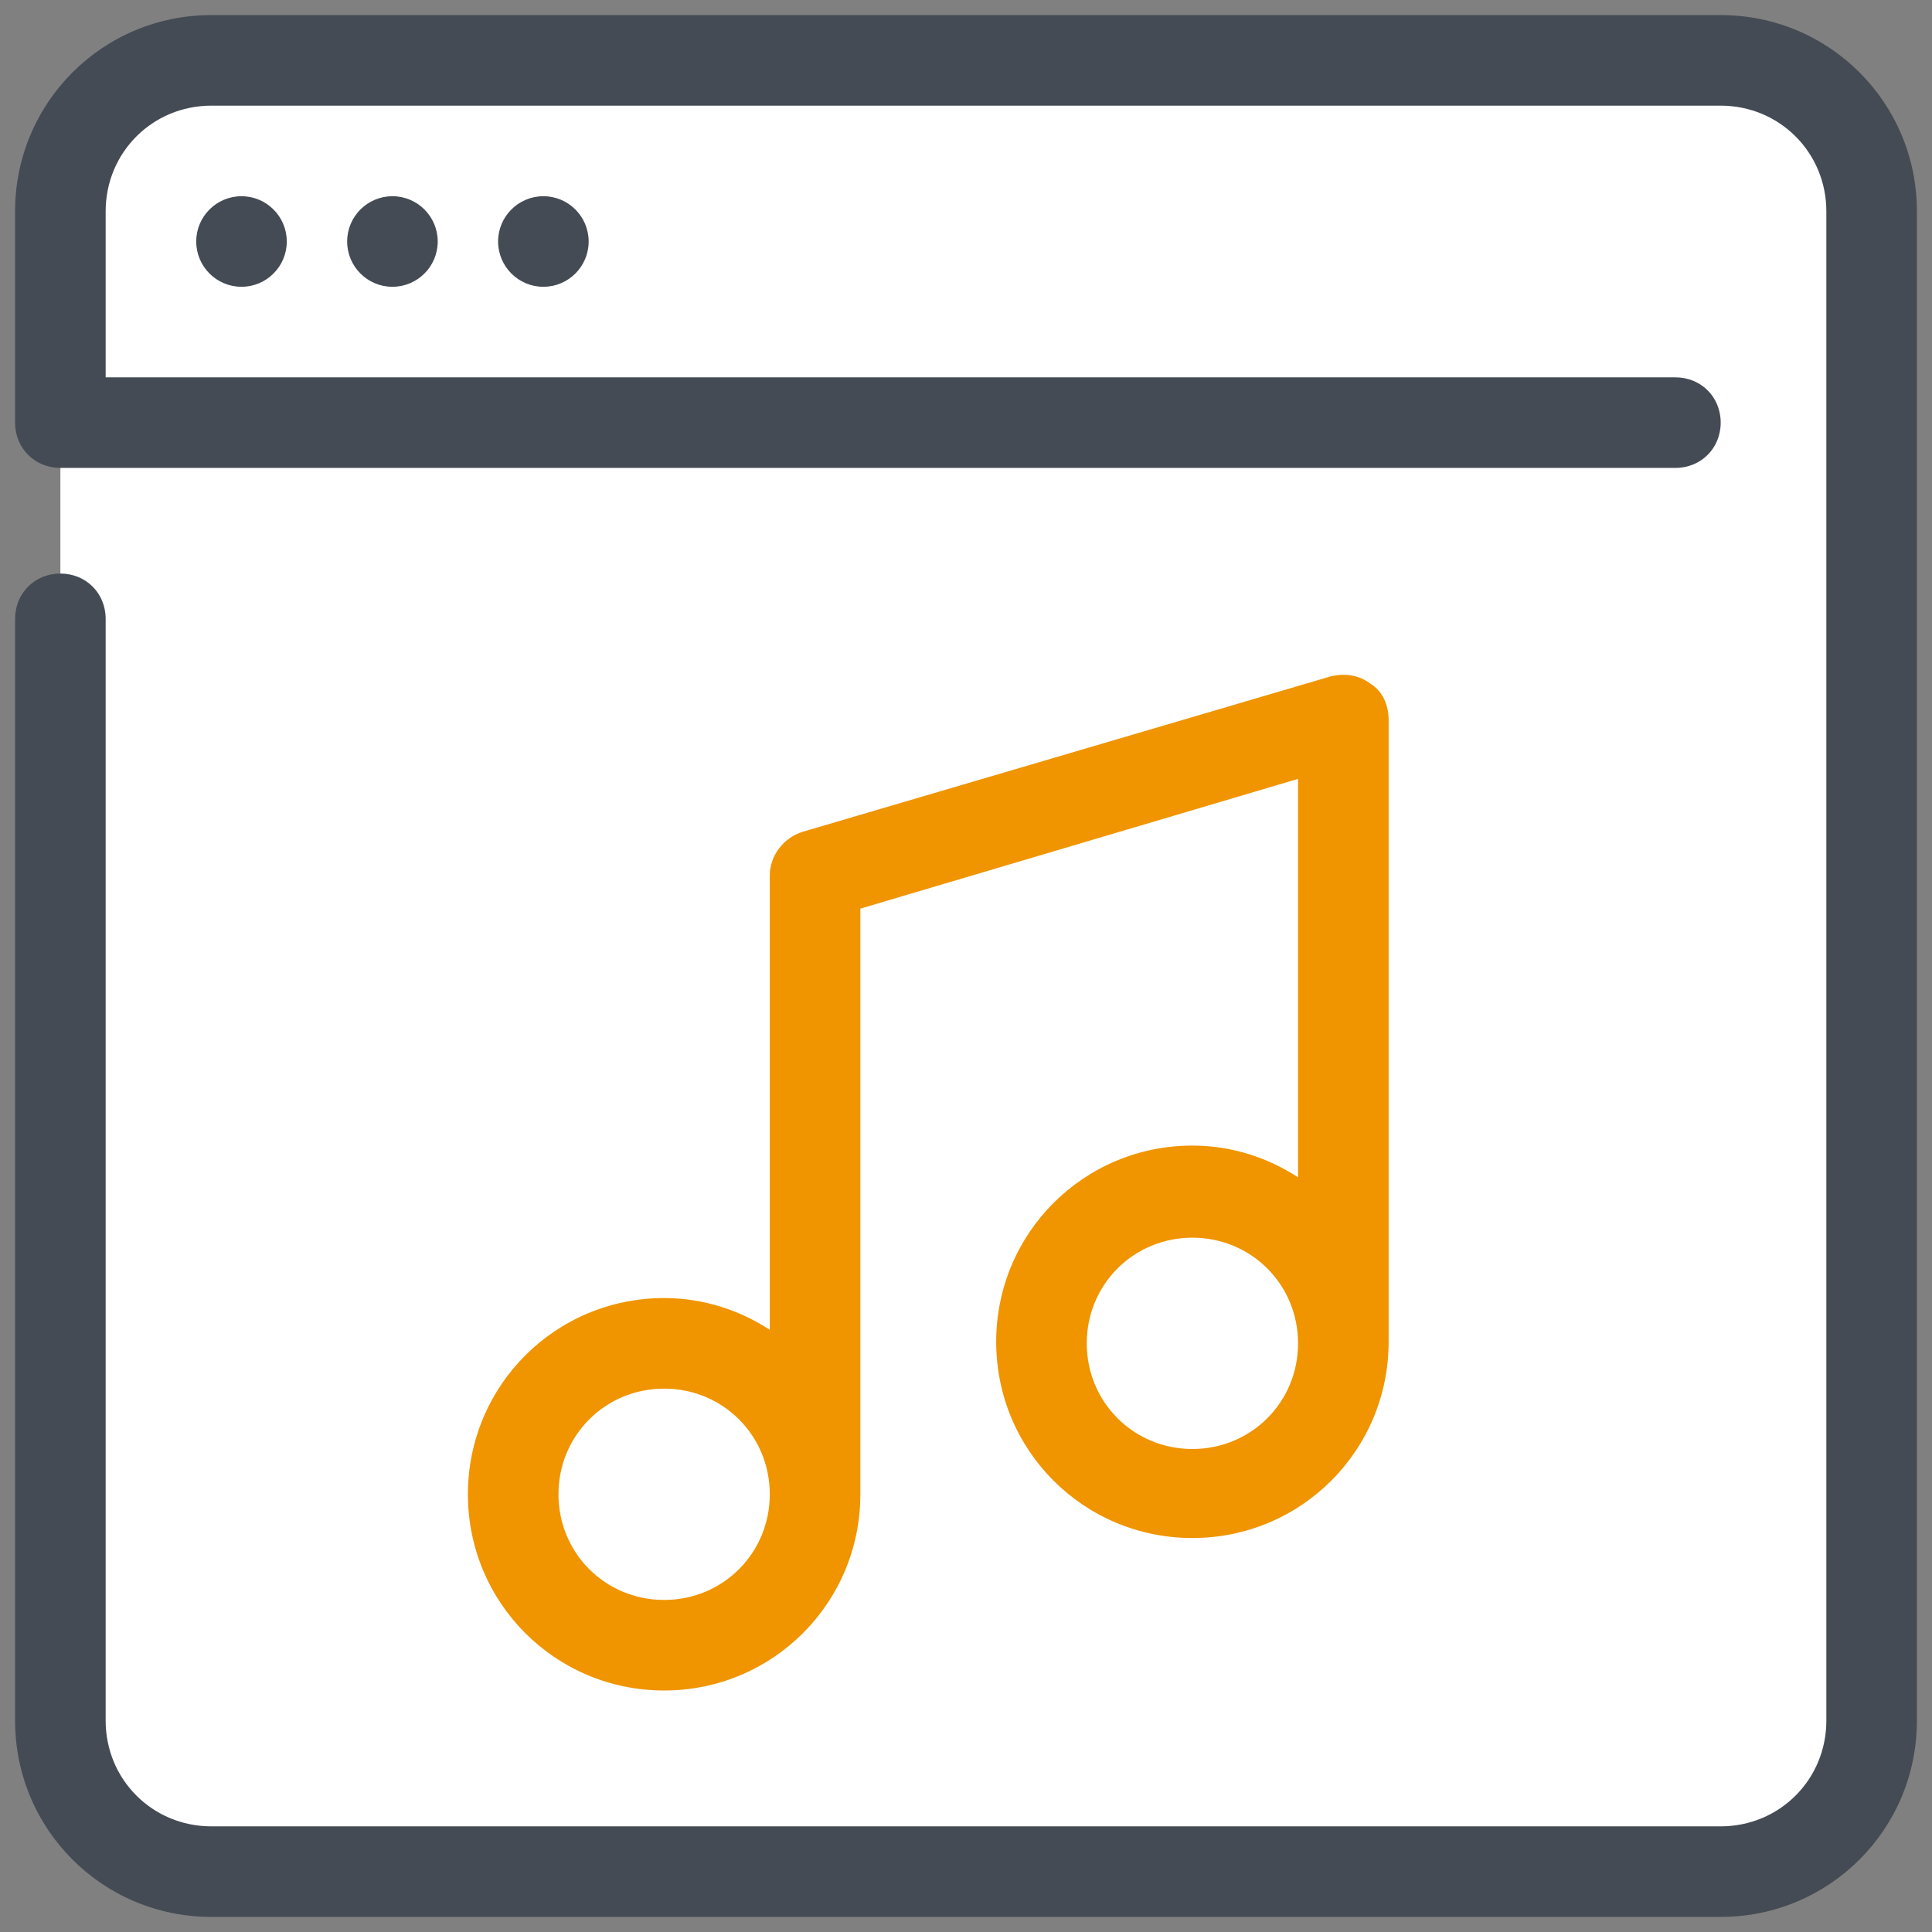
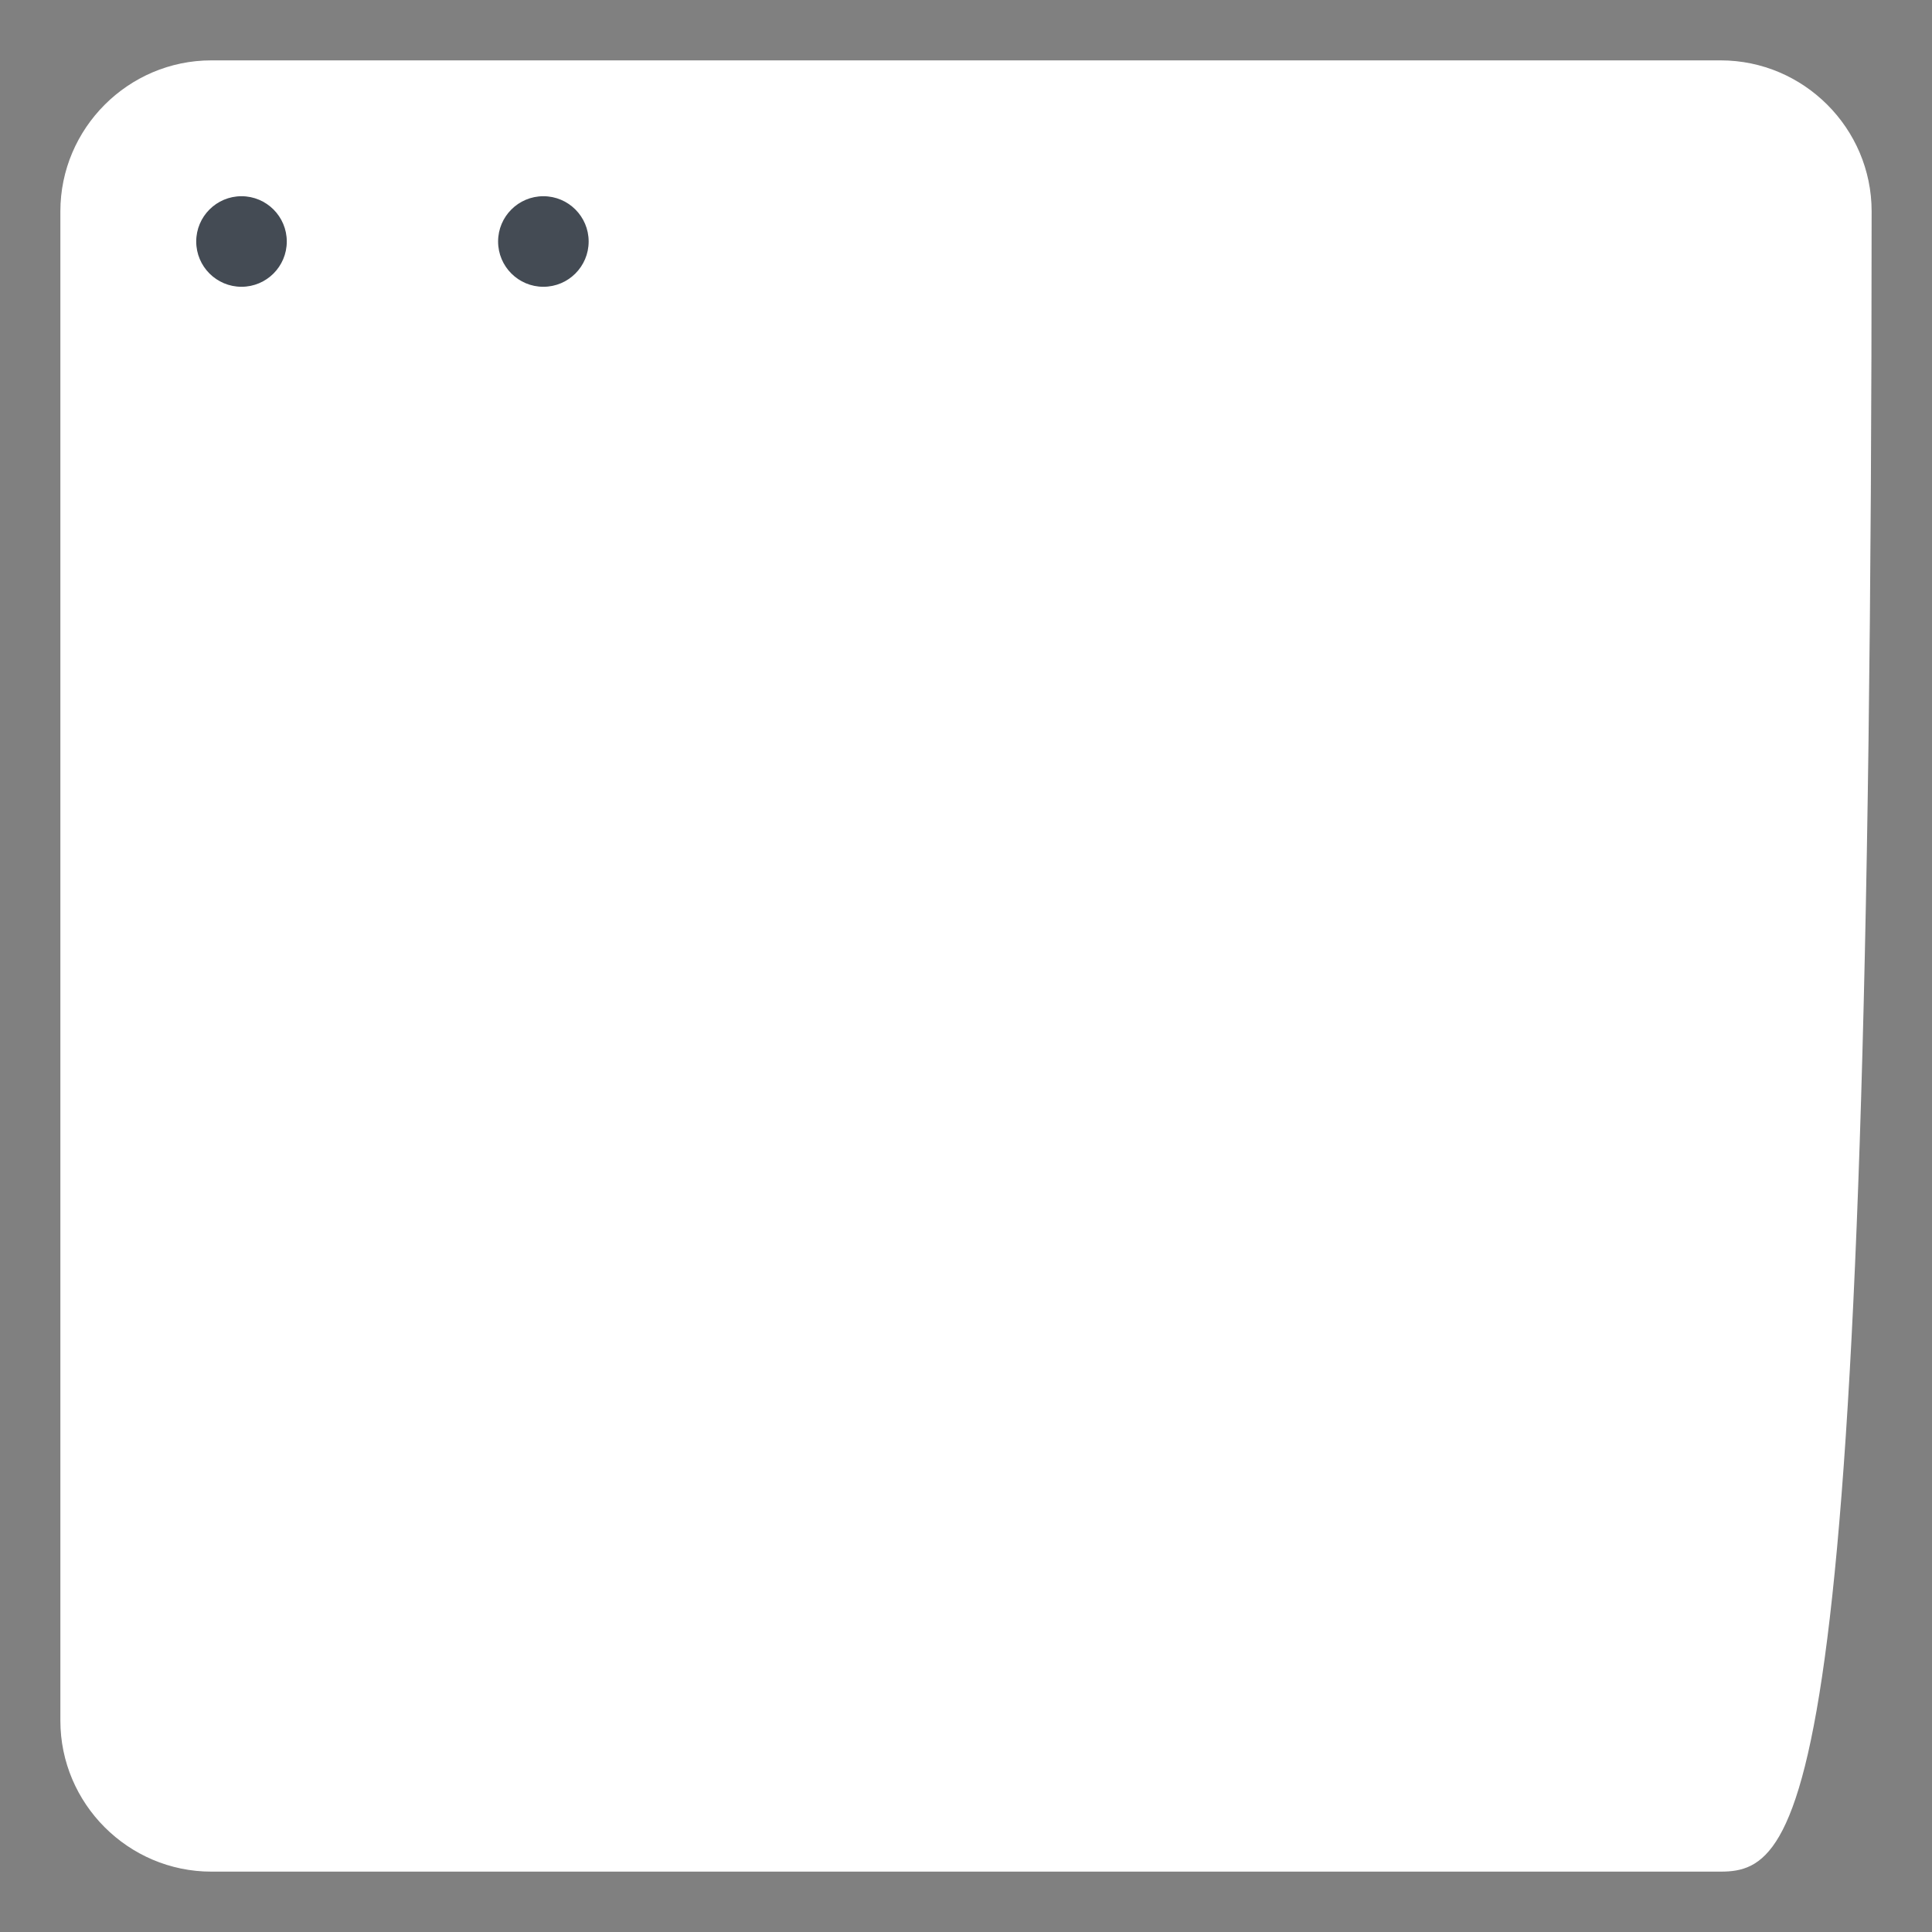
<svg xmlns="http://www.w3.org/2000/svg" viewBox="0 0 128 128" width="128px" height="128px">
  <rect x="0" y="0" width="128" height="128" fill="#808080" stroke="none" />
  <g id="surface101522491">
-     <path style=" stroke:none;fill-rule:nonzero;fill:rgb(100%,100%,100%);fill-opacity:1;" d="M 114 124 L 14 124 C 8.5 124 4 119.5 4 114 L 4 14 C 4 8.5 8.5 4 14 4 L 114 4 C 119.5 4 124 8.5 124 14 L 124 114 C 124 119.5 119.5 124 114 124 Z M 114 124 " />
-     <path style=" stroke:none;fill-rule:nonzero;fill:rgb(26.667%,29.412%,32.941%);fill-opacity:1;" d="M 114 127 L 14 127 C 6.801 127 1 121.199 1 114 L 1 41 C 1 39.301 2.301 38 4 38 C 5.699 38 7 39.301 7 41 L 7 114 C 7 117.898 10.102 121 14 121 L 114 121 C 117.898 121 121 117.898 121 114 L 121 14 C 121 10.102 117.898 7 114 7 L 14 7 C 10.102 7 7 10.102 7 14 L 7 25 L 111 25 C 112.699 25 114 26.301 114 28 C 114 29.699 112.699 31 111 31 L 4 31 C 2.301 31 1 29.699 1 28 L 1 14 C 1 6.801 6.801 1 14 1 L 114 1 C 121.199 1 127 6.801 127 14 L 127 114 C 127 121.199 121.199 127 114 127 Z M 114 127 " />
+     <path style=" stroke:none;fill-rule:nonzero;fill:rgb(100%,100%,100%);fill-opacity:1;" d="M 114 124 L 14 124 C 8.5 124 4 119.5 4 114 L 4 14 C 4 8.5 8.5 4 14 4 L 114 4 C 119.5 4 124 8.5 124 14 C 124 119.5 119.5 124 114 124 Z M 114 124 " />
    <path style=" stroke:none;fill-rule:nonzero;fill:rgb(26.667%,29.412%,32.941%);fill-opacity:1;" d="M 19 16 C 19 17.656 17.656 19 16 19 C 14.344 19 13 17.656 13 16 C 13 14.344 14.344 13 16 13 C 17.656 13 19 14.344 19 16 Z M 19 16 " />
-     <path style=" stroke:none;fill-rule:nonzero;fill:rgb(26.667%,29.412%,32.941%);fill-opacity:1;" d="M 29 16 C 29 17.656 27.656 19 26 19 C 24.344 19 23 17.656 23 16 C 23 14.344 24.344 13 26 13 C 27.656 13 29 14.344 29 16 Z M 29 16 " />
    <path style=" stroke:none;fill-rule:nonzero;fill:rgb(26.667%,29.412%,32.941%);fill-opacity:1;" d="M 39 16 C 39 17.656 37.656 19 36 19 C 34.344 19 33 17.656 33 16 C 33 14.344 34.344 13 36 13 C 37.656 13 39 14.344 39 16 Z M 39 16 " />
-     <path style=" stroke:none;fill-rule:nonzero;fill:rgb(94.118%,58.039%,0%);fill-opacity:1;" d="M 90.801 45.301 C 90 44.699 89.102 44.602 88.199 44.801 L 53.199 55.102 C 51.898 55.5 51 56.699 51 58 L 51 88.102 C 49 86.801 46.602 86 44 86 C 36.801 86 31 91.801 31 99 C 31 106.199 36.801 112 44 112 C 51.199 112 57 106.199 57 99 L 57 60.199 L 86 51.602 L 86 78 C 84 76.699 81.602 75.898 79 75.898 C 71.801 75.898 66 81.699 66 88.898 C 66 96.102 71.801 101.898 79 101.898 C 86.199 101.898 92 96.102 92 88.898 L 92 47.699 C 92 46.699 91.602 45.801 90.801 45.301 Z M 44 106 C 40.102 106 37 102.898 37 99 C 37 95.102 40.102 92 44 92 C 47.898 92 51 95.102 51 99 C 51 102.898 47.898 106 44 106 Z M 79 96 C 75.102 96 72 92.898 72 89 C 72 85.102 75.102 82 79 82 C 82.898 82 86 85.102 86 89 C 86 92.898 82.898 96 79 96 Z M 79 96 " />
  </g>
</svg>